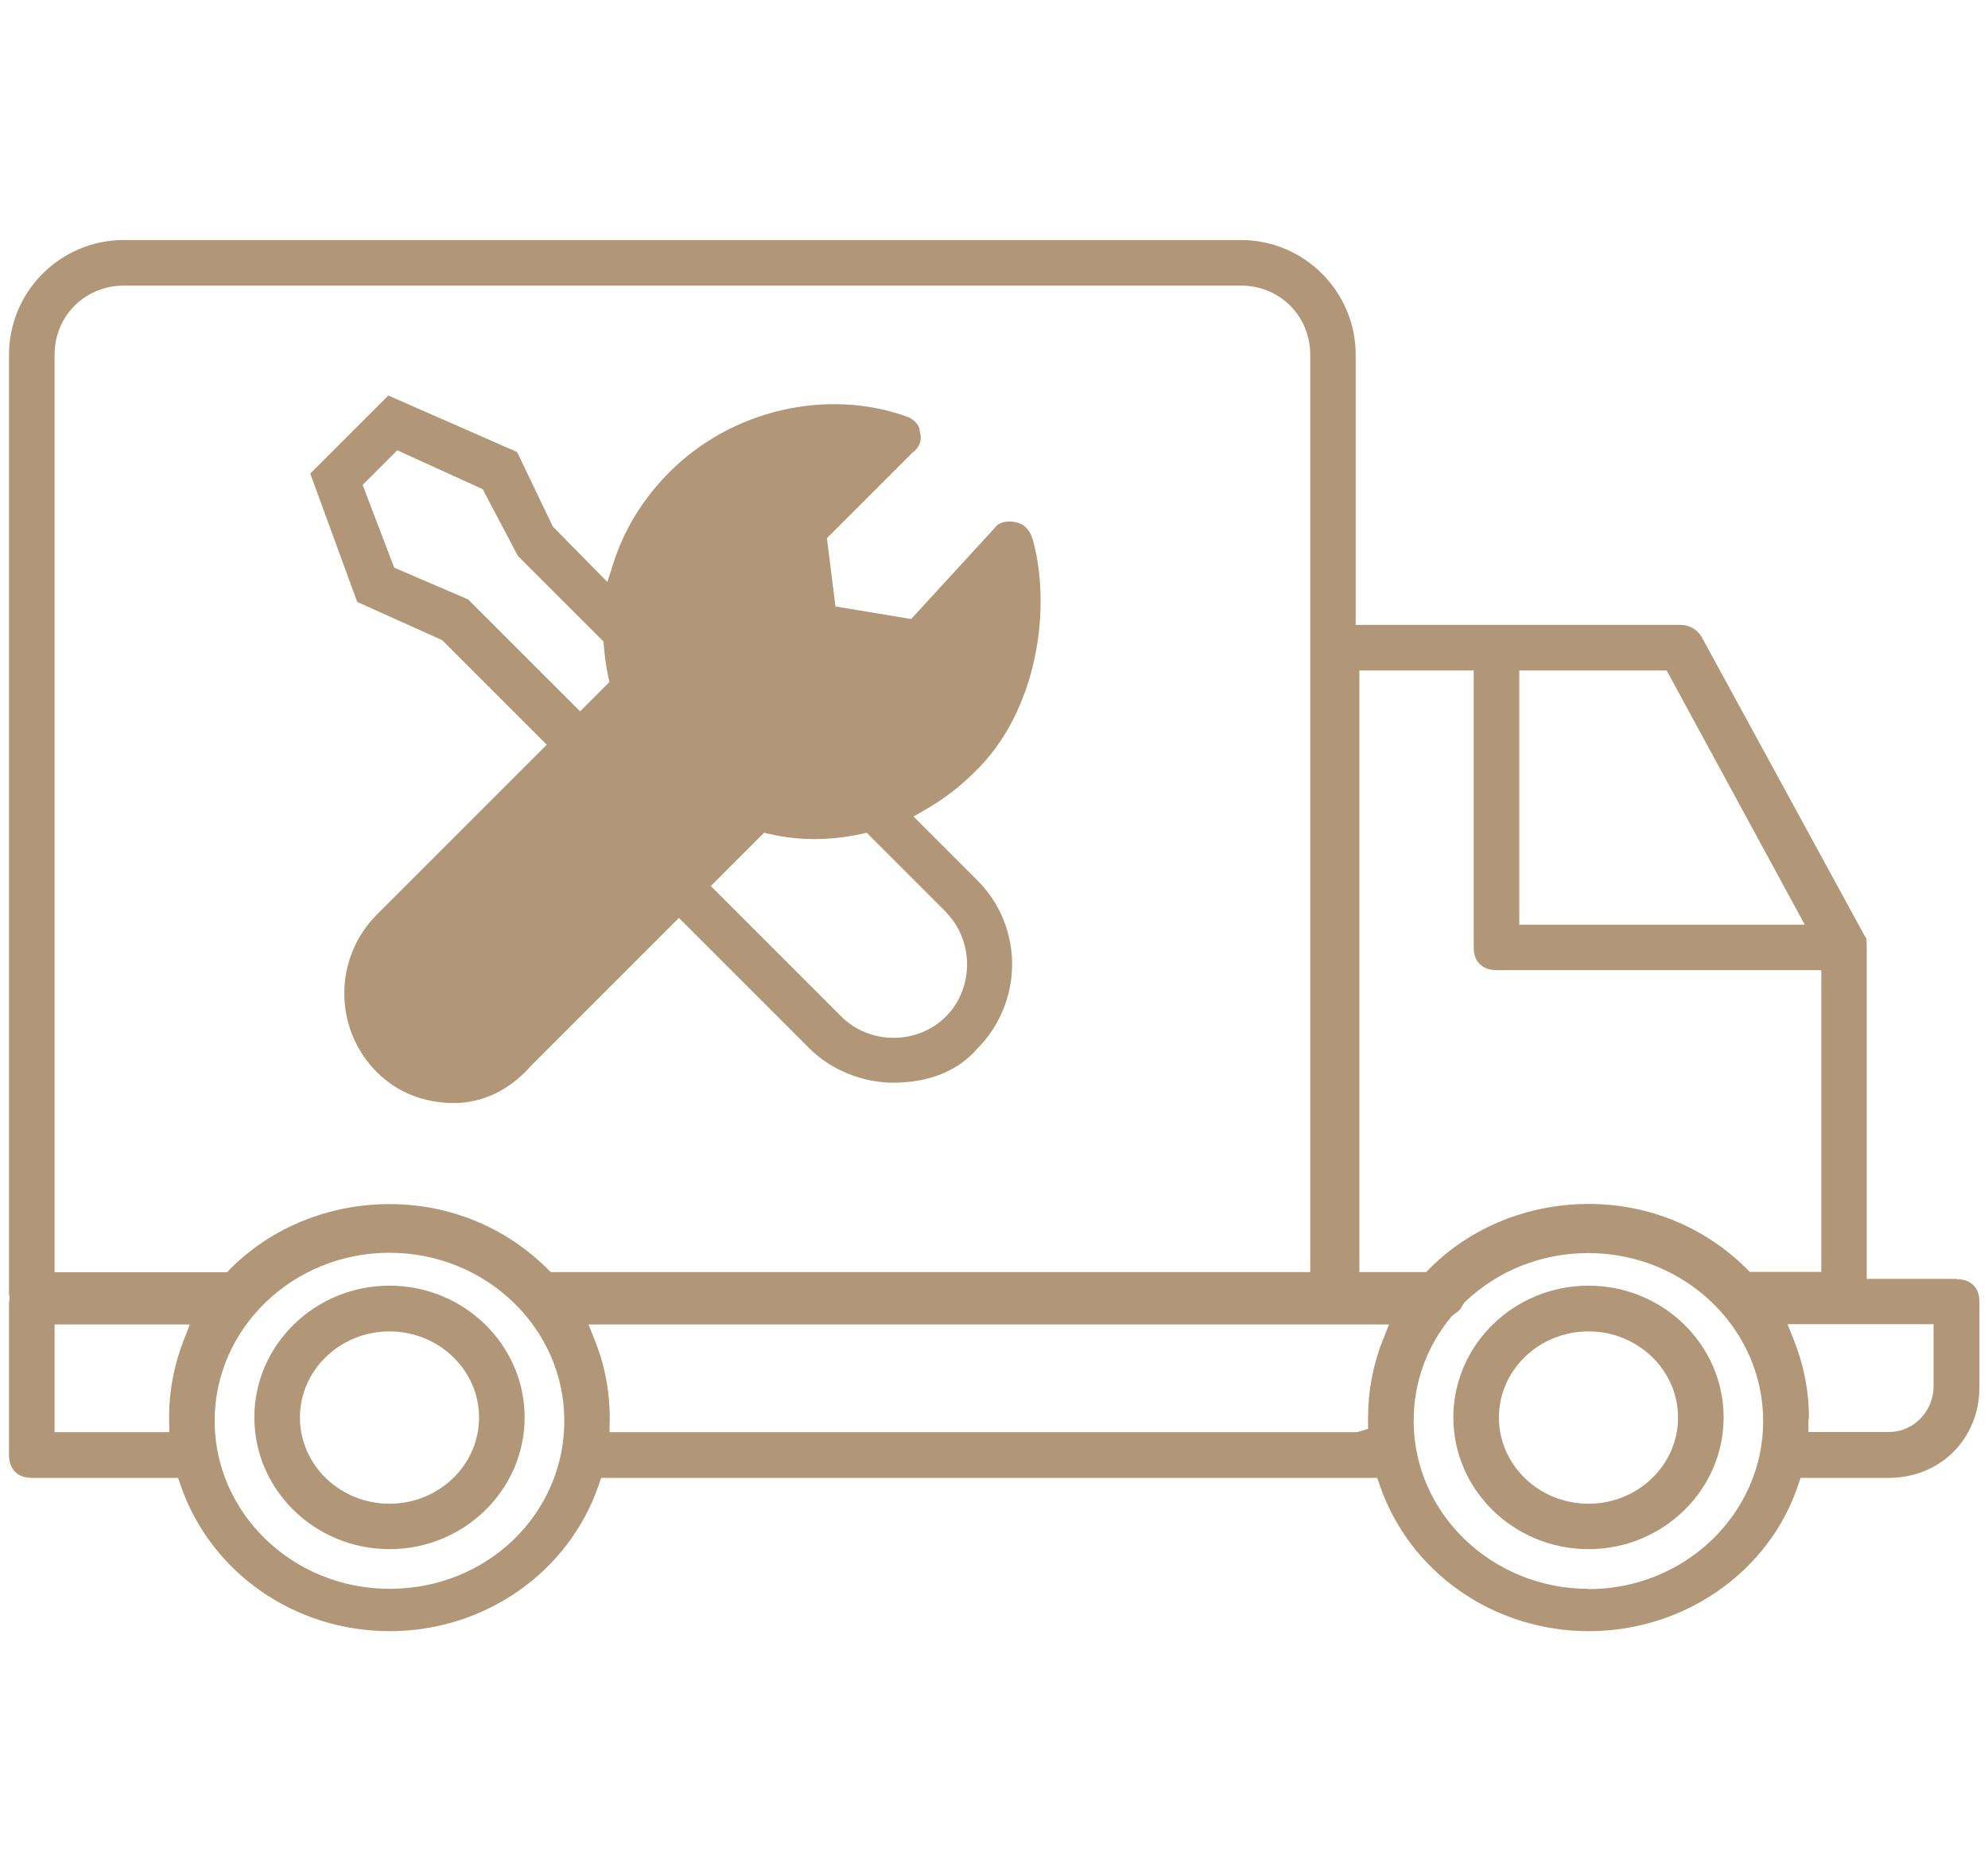
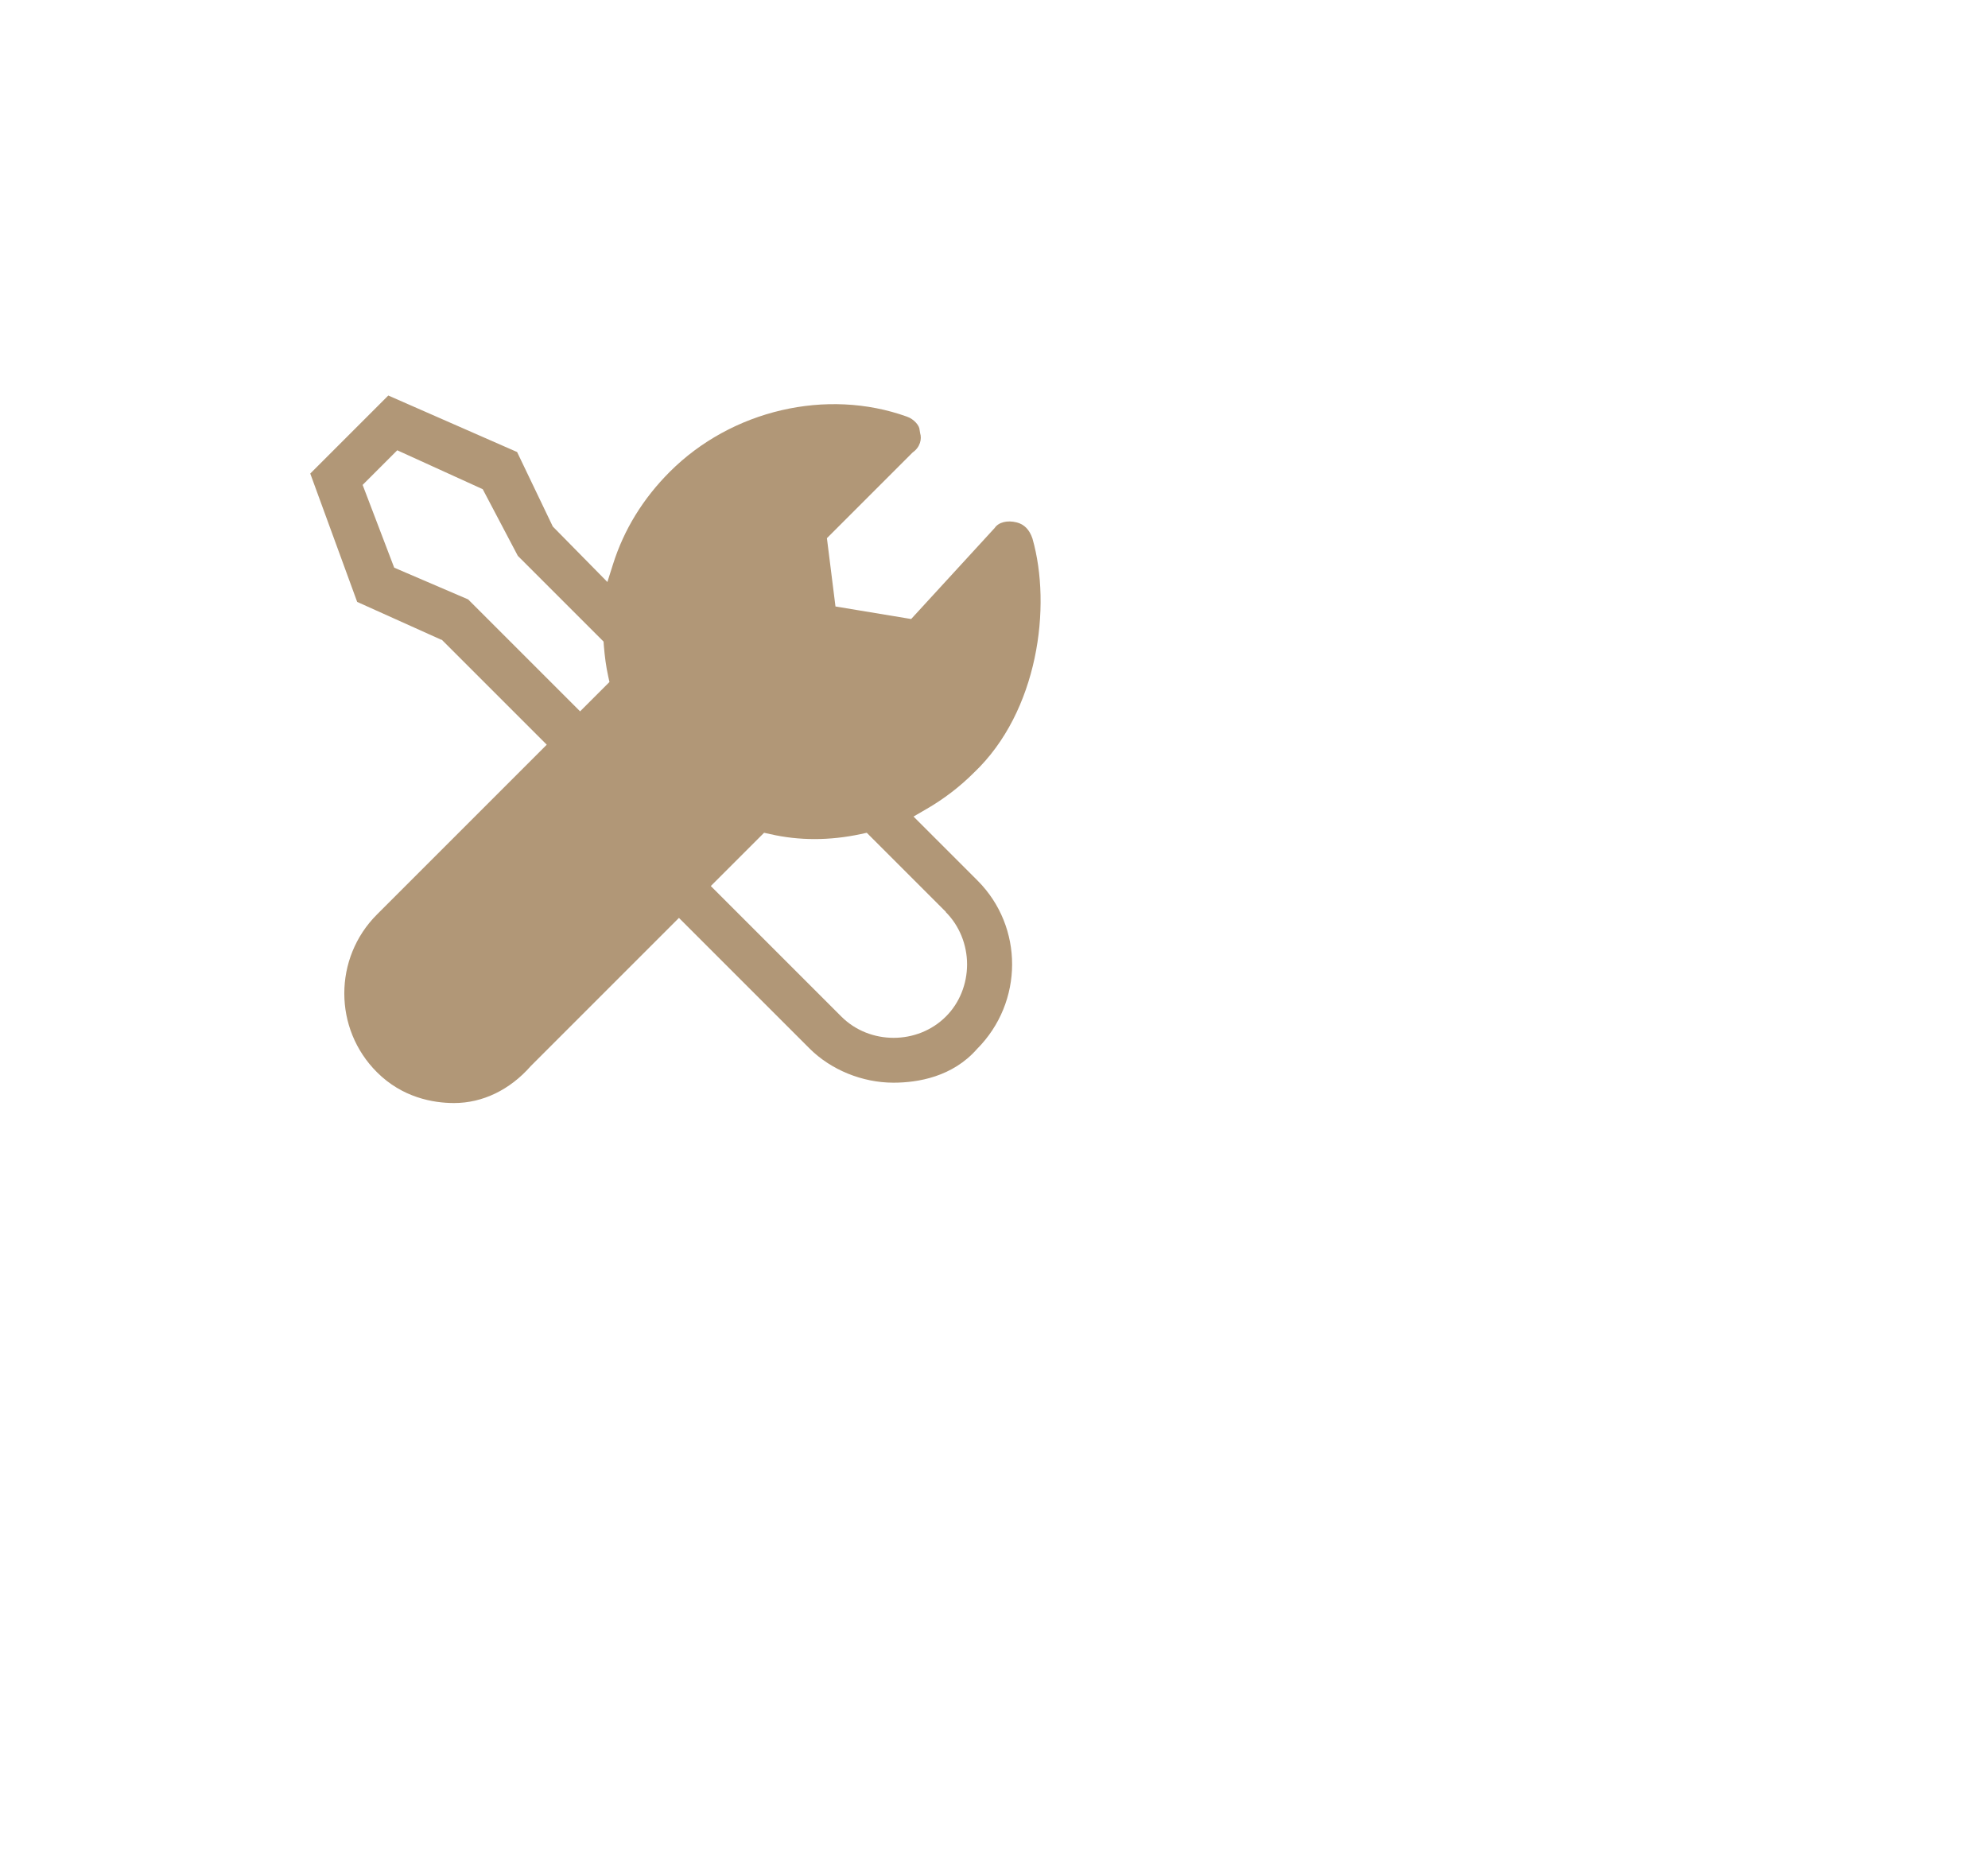
<svg xmlns="http://www.w3.org/2000/svg" id="Layer_1" version="1.1" viewBox="0 0 134.75 126.83">
  <defs>
    <style> .st0 { fill: #b19777; } </style>
  </defs>
-   <path class="st0" d="M132.6,86.69h-6.07v-22.47c0-.21,0-.56-.05-.66l-.09-.12-11.08-20.32c-.33-.48-.81-.76-1.41-.76h-22.01v-18.31c0-4.29-3.49-7.78-7.78-7.78H8.39c-4.29,0-7.78,3.49-7.78,7.78v63.72s.03.09.04.17v.13s-.04.23-.04.23v10.33c0,.97.58,1.55,1.55,1.55h9.91l.18.52c2.04,5.91,7.73,9.87,14.16,9.87s12.12-3.97,14.16-9.87l.18-.52h52.6l.18.52c2.04,5.91,7.73,9.87,14.16,9.87s12.19-3.97,14.18-9.87l.18-.52h5.96c3.51,0,6.16-2.65,6.16-6.16v-5.77c0-.97-.58-1.54-1.54-1.54ZM102.98,45.45h9.99l9.36,17.23h-19.35v-17.23ZM92.13,45.45h7.76v18.77c0,.97.58,1.54,1.55,1.54h22.01v20.46h-4.84l-.22-.22c-2.85-2.83-6.65-4.39-10.71-4.39s-7.97,1.56-10.79,4.39l-.22.23h-4.53v-40.78ZM3.7,24.05c0-2.63,2.06-4.69,4.69-4.69h75.73c2.63,0,4.69,2.06,4.69,4.69v62.18h-51.48l-.22-.22c-2.85-2.83-6.65-4.39-10.71-4.39s-7.97,1.56-10.79,4.39l-.22.23H3.7V24.05ZM12.46,90.82c-.66,1.69-1,3.46-1,5.26l.02,1H3.7v-7.3h9.17l-.41,1.04ZM26.4,107.7c-6.53,0-11.85-5.11-11.85-11.39s5.31-11.39,11.85-11.39,11.85,5.11,11.85,11.39-5.2,11.39-11.85,11.39ZM93.73,90.82c-.66,1.69-1,3.46-1,5.26v.78s-.75.22-.75.22h-50.67l.02-.93c0-1.86-.34-3.63-1.02-5.32l-.42-1.05h54.26l-.41,1.04ZM107.67,107.7c-6.53,0-11.85-5.11-11.85-11.39,0-2.6.89-5.05,2.56-7.07l.2-.17c.26-.15.44-.34.54-.57l.17-.24c2.24-2.14,5.21-3.32,8.37-3.32,6.53,0,11.85,5.11,11.85,11.39s-5.31,11.39-11.85,11.39ZM131.06,94c0,1.48-1.17,3.07-3.07,3.07h-5.41v-.78s.03-.22.03-.22c0-1.79-.35-3.56-1.03-5.26l-.42-1.05h9.9v4.23Z" />
-   <path class="st0" d="M26.4,87.15c-5.05,0-9.16,4.01-9.16,8.93s4.11,8.93,9.16,8.93,9.16-4.01,9.16-8.93-4.11-8.93-9.16-8.93ZM26.4,101.93c-3.35,0-6.07-2.62-6.07-5.84s2.72-5.84,6.07-5.84,6.07,2.62,6.07,5.84-2.72,5.84-6.07,5.84Z" />
-   <path class="st0" d="M107.67,87.15c-5.05,0-9.16,4.01-9.16,8.93s4.11,8.93,9.16,8.93,9.16-4.01,9.16-8.93-4.11-8.93-9.16-8.93ZM107.67,101.93c-3.35,0-6.07-2.62-6.07-5.84s2.72-5.84,6.07-5.84,6.07,2.62,6.07,5.84-2.72,5.84-6.07,5.84Z" />
  <path class="st0" d="M29.94,43.36l7.12,7.12-11.51,11.51c-2.95,2.95-2.95,7.75,0,10.69,1.72,1.72,3.8,2.09,5.23,2.09,1.93,0,3.78-.89,5.2-2.51l10.04-10.04,8.85,8.85c1.45,1.45,3.58,2.32,5.69,2.32,1.67,0,4.01-.4,5.66-2.28,3.17-3.18,3.17-8.29.04-11.42l-4.34-4.34.86-.5c1.2-.69,2.29-1.53,3.24-2.48,4.35-4.13,5.28-11.26,3.96-15.87-.2-.59-.55-.96-1.07-1.09-.64-.16-1.23-.01-1.49.38l-5.66,6.17-5.13-.85-.58-4.63,5.81-5.81c.52-.36.63-.93.51-1.3l-.04-.24c0-.27-.38-.73-.86-.89-5.43-1.95-11.88-.45-16.07,3.74-1.81,1.81-3.11,3.92-3.85,6.27l-.38,1.2-3.7-3.76-2.42-5.05-8.73-3.83-5.29,5.29,3.18,8.7,5.71,2.57ZM56.86,31.4h0s0,0,0,0h0ZM64.11,61.83c.91.91,1.44,2.2,1.44,3.54s-.52,2.63-1.44,3.54c-.96.96-2.25,1.44-3.54,1.44s-2.58-.48-3.54-1.44l-8.85-8.85,3.61-3.61.41.09c1.96.45,4.03.45,6.14,0l.41-.09,5.37,5.37ZM26.92,30.52l5.8,2.64,2.38,4.52,5.81,5.81.02.28c.06.74.15,1.41.29,2.05l.09.41-1.99,1.99-7.59-7.59-5.01-2.15-2.14-5.61,2.34-2.34Z" />
</svg>